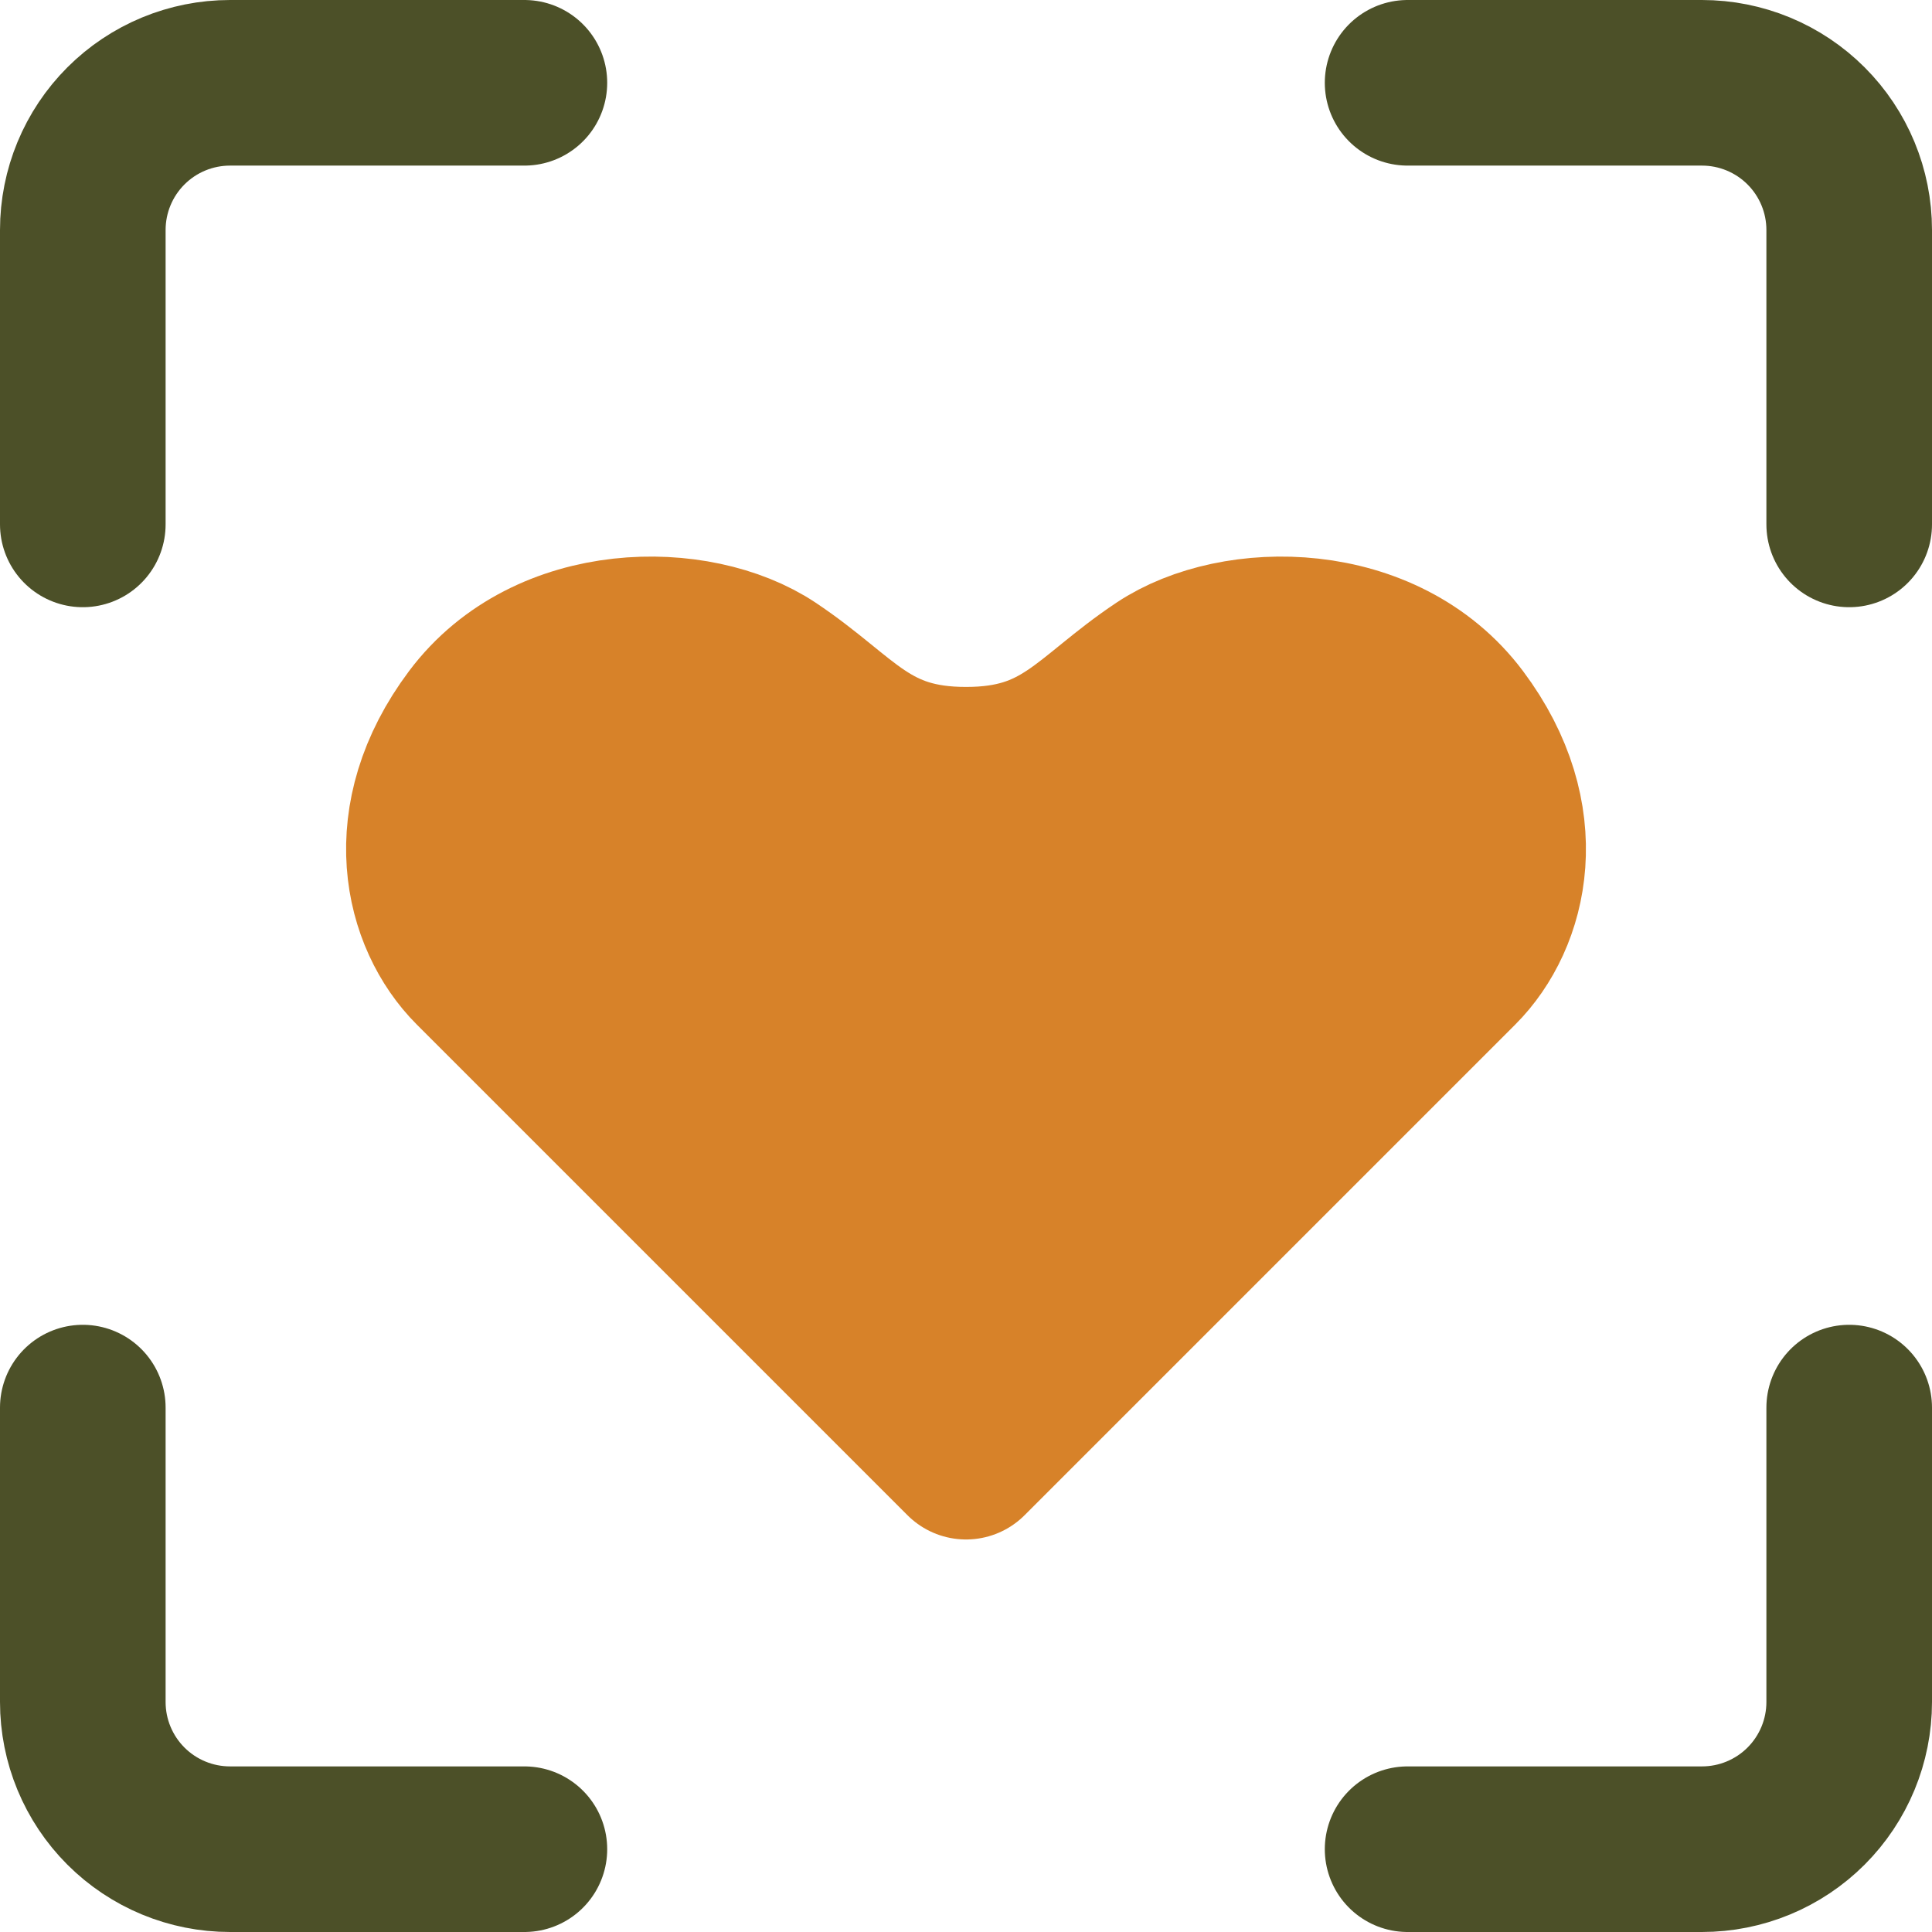
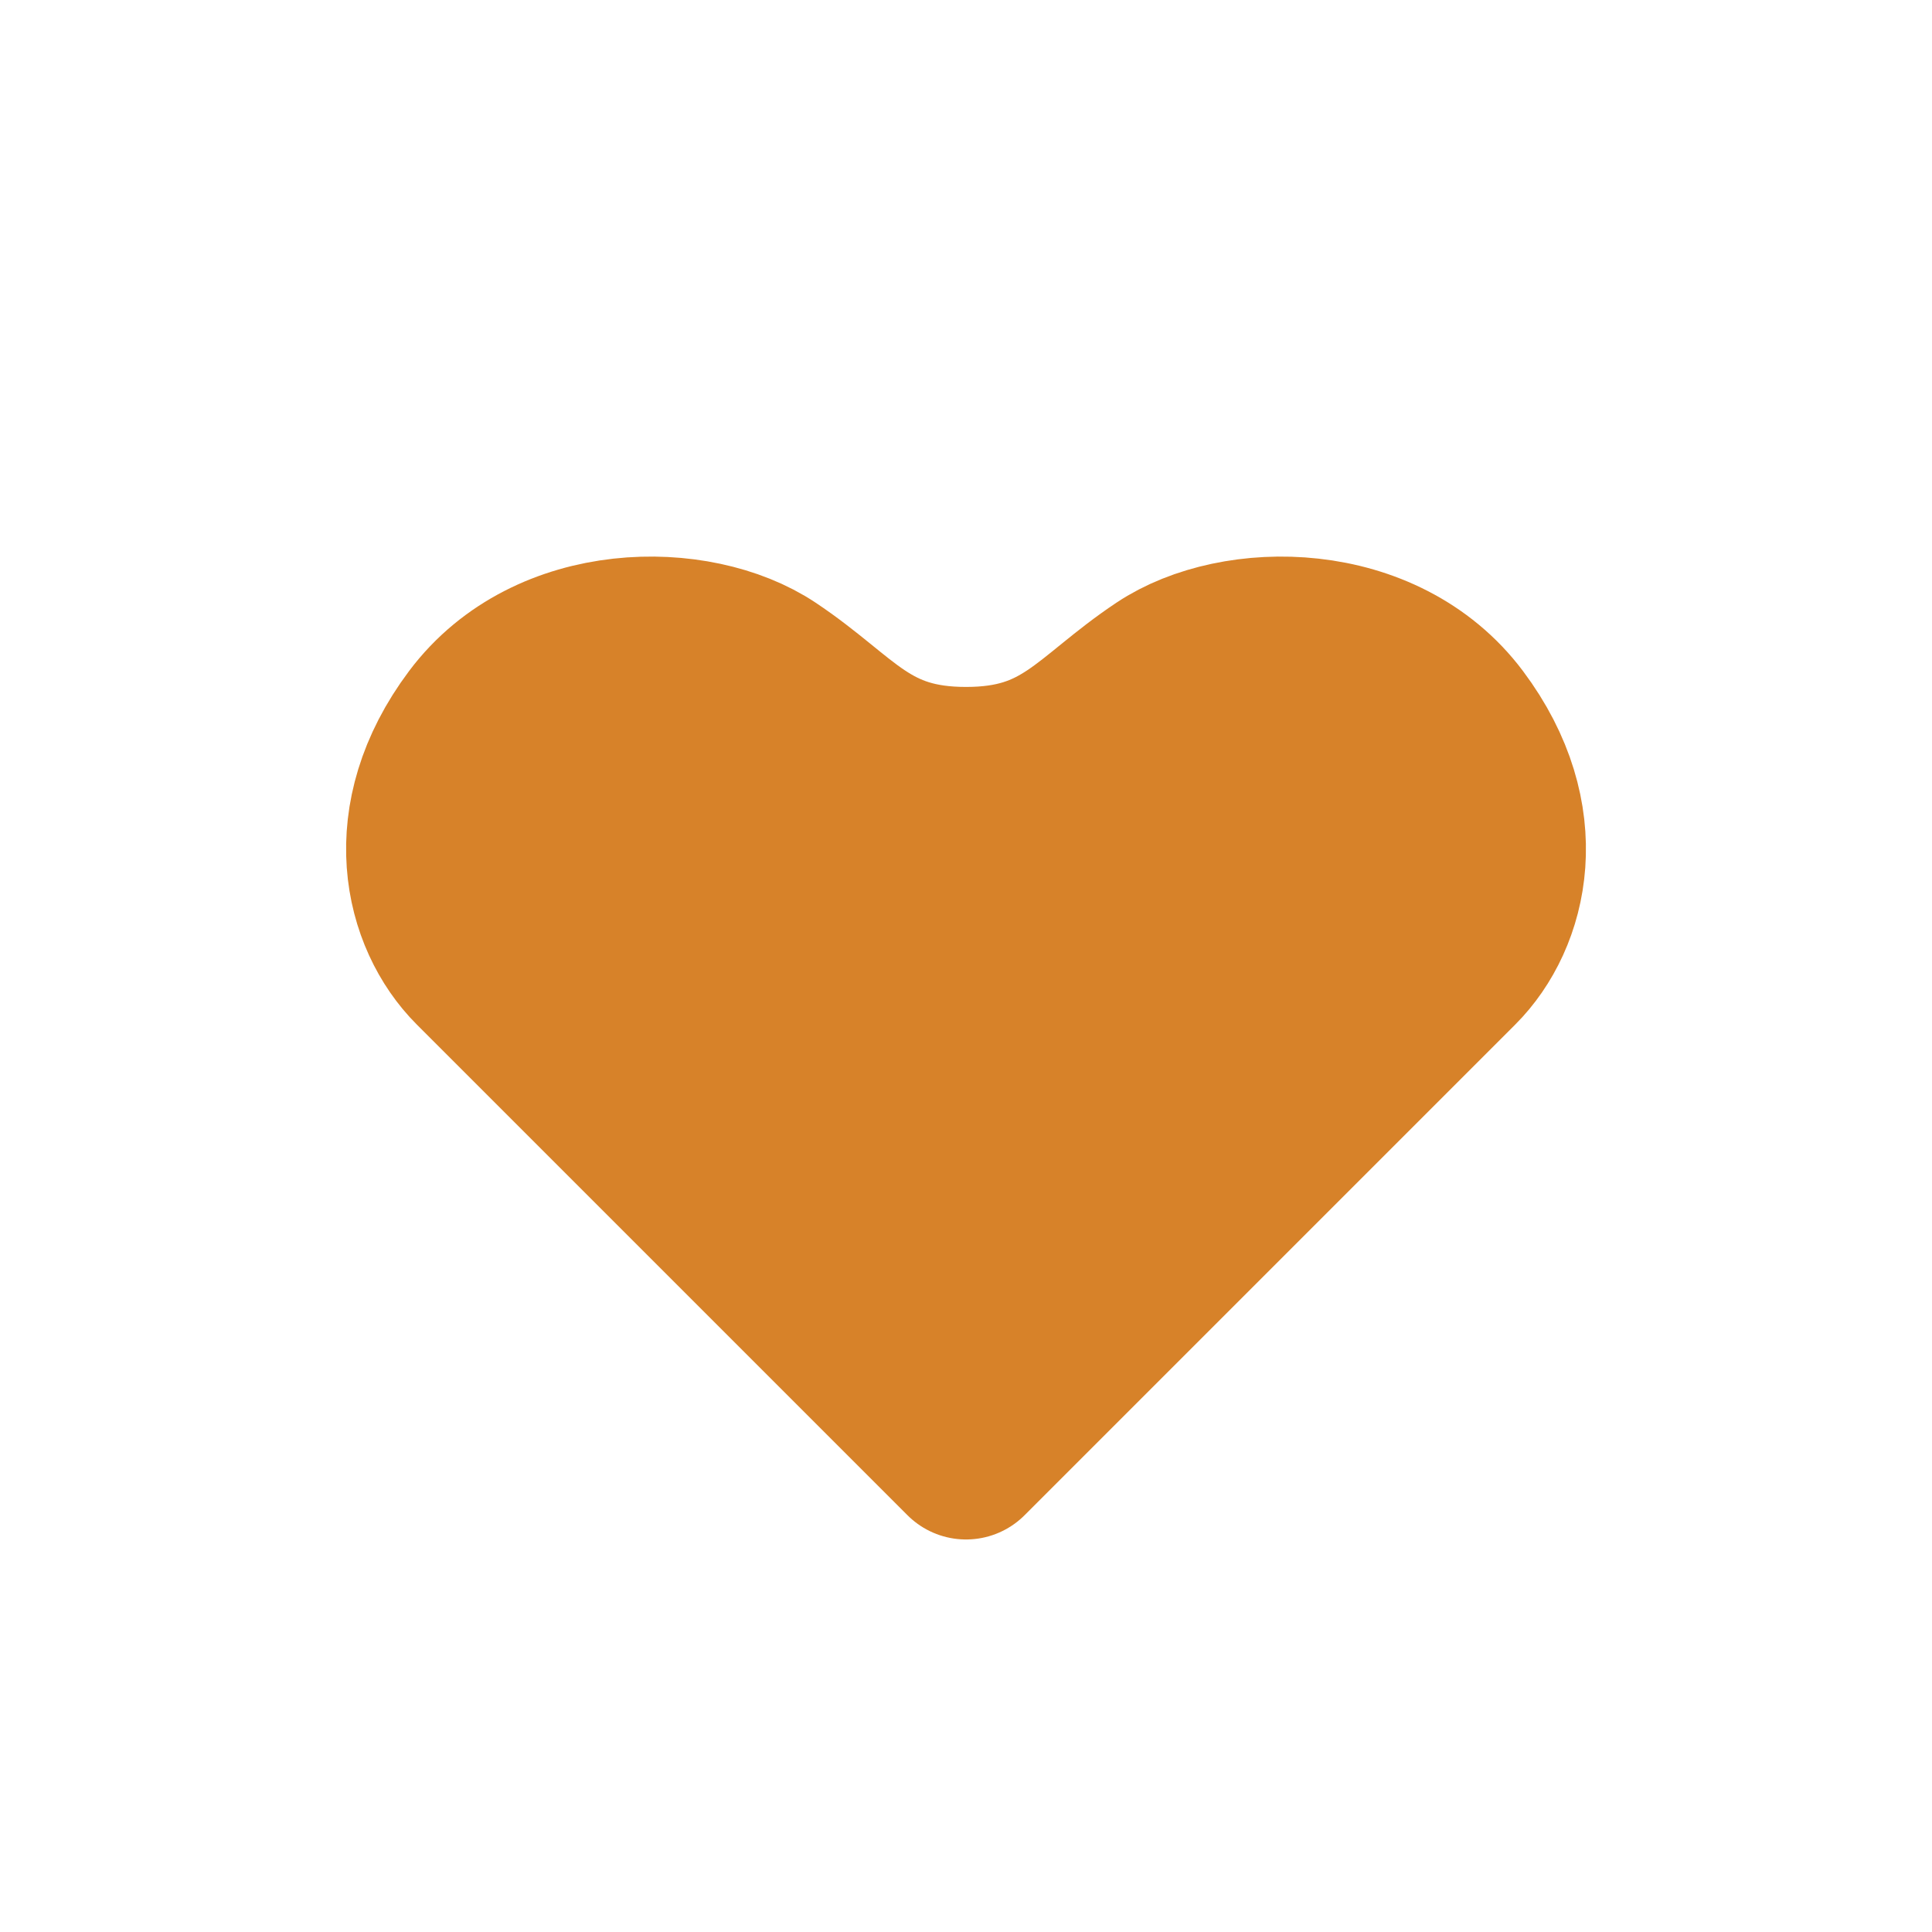
<svg xmlns="http://www.w3.org/2000/svg" width="70" height="70" viewBox="0 0 70 70" fill="none">
-   <path d="M3 51V61.667C3 63.081 3.562 64.438 4.562 65.438C5.562 66.438 6.919 67 8.333 67H19M51 67H61.667C63.081 67 64.438 66.438 65.438 65.438C66.438 64.438 67 63.081 67 61.667V51M67 19V8.333C67 6.919 66.438 5.562 65.438 4.562C64.438 3.562 63.081 3 61.667 3H51M3 19V8.333C3 6.919 3.562 5.562 4.562 4.562C5.562 3.562 6.919 3 8.333 3H19" stroke="#4C5028" stroke-width="6" stroke-linecap="round" stroke-linejoin="round" />
  <path d="M52.779 35L35.001 52.778L17.223 35C15.445 33.222 14.556 29.667 17.223 26.111C19.89 22.556 25.223 22.556 27.89 24.334C30.556 26.111 31.445 27.889 35.001 27.889C38.556 27.889 39.445 26.111 42.112 24.334C44.779 22.556 50.112 22.556 52.779 26.111C55.445 29.667 54.556 33.222 52.779 35Z" fill="#D78229" stroke="#D78229" stroke-width="6" stroke-linecap="round" stroke-linejoin="round" />
</svg>